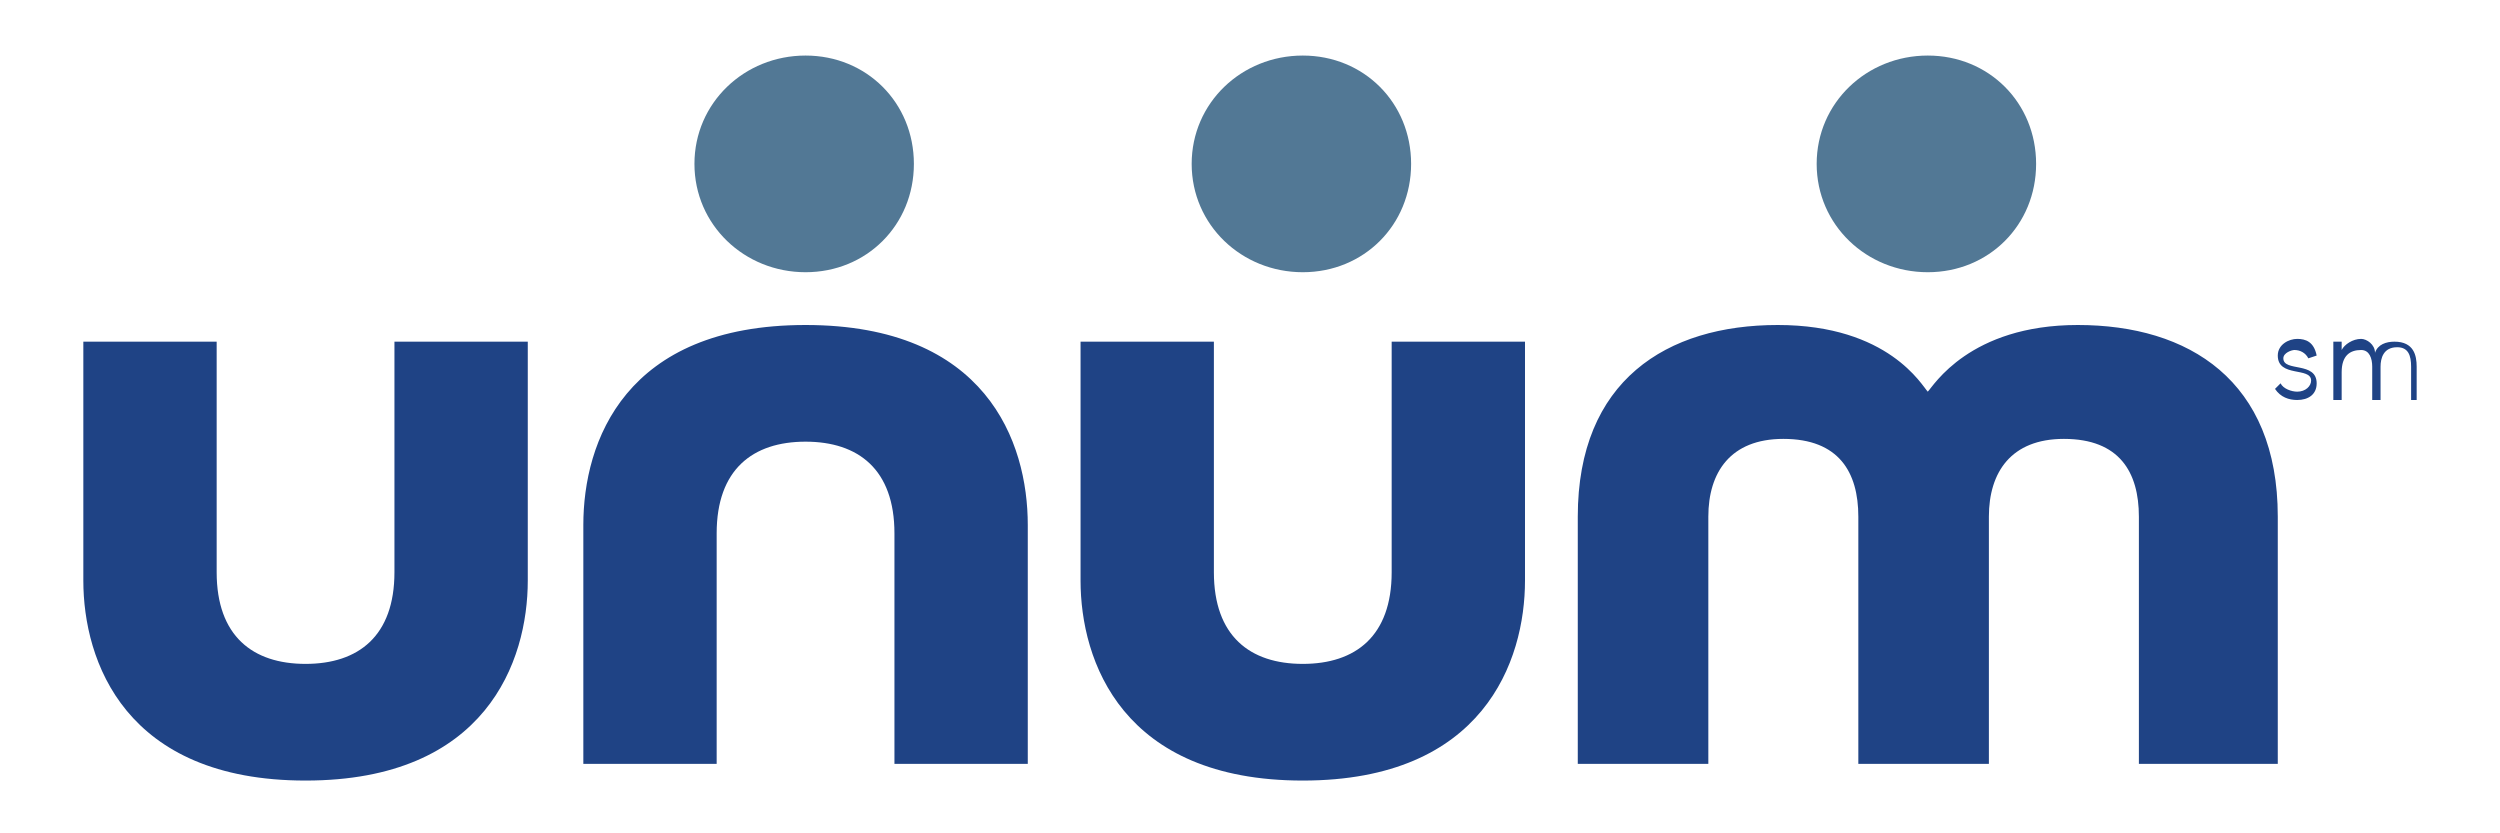
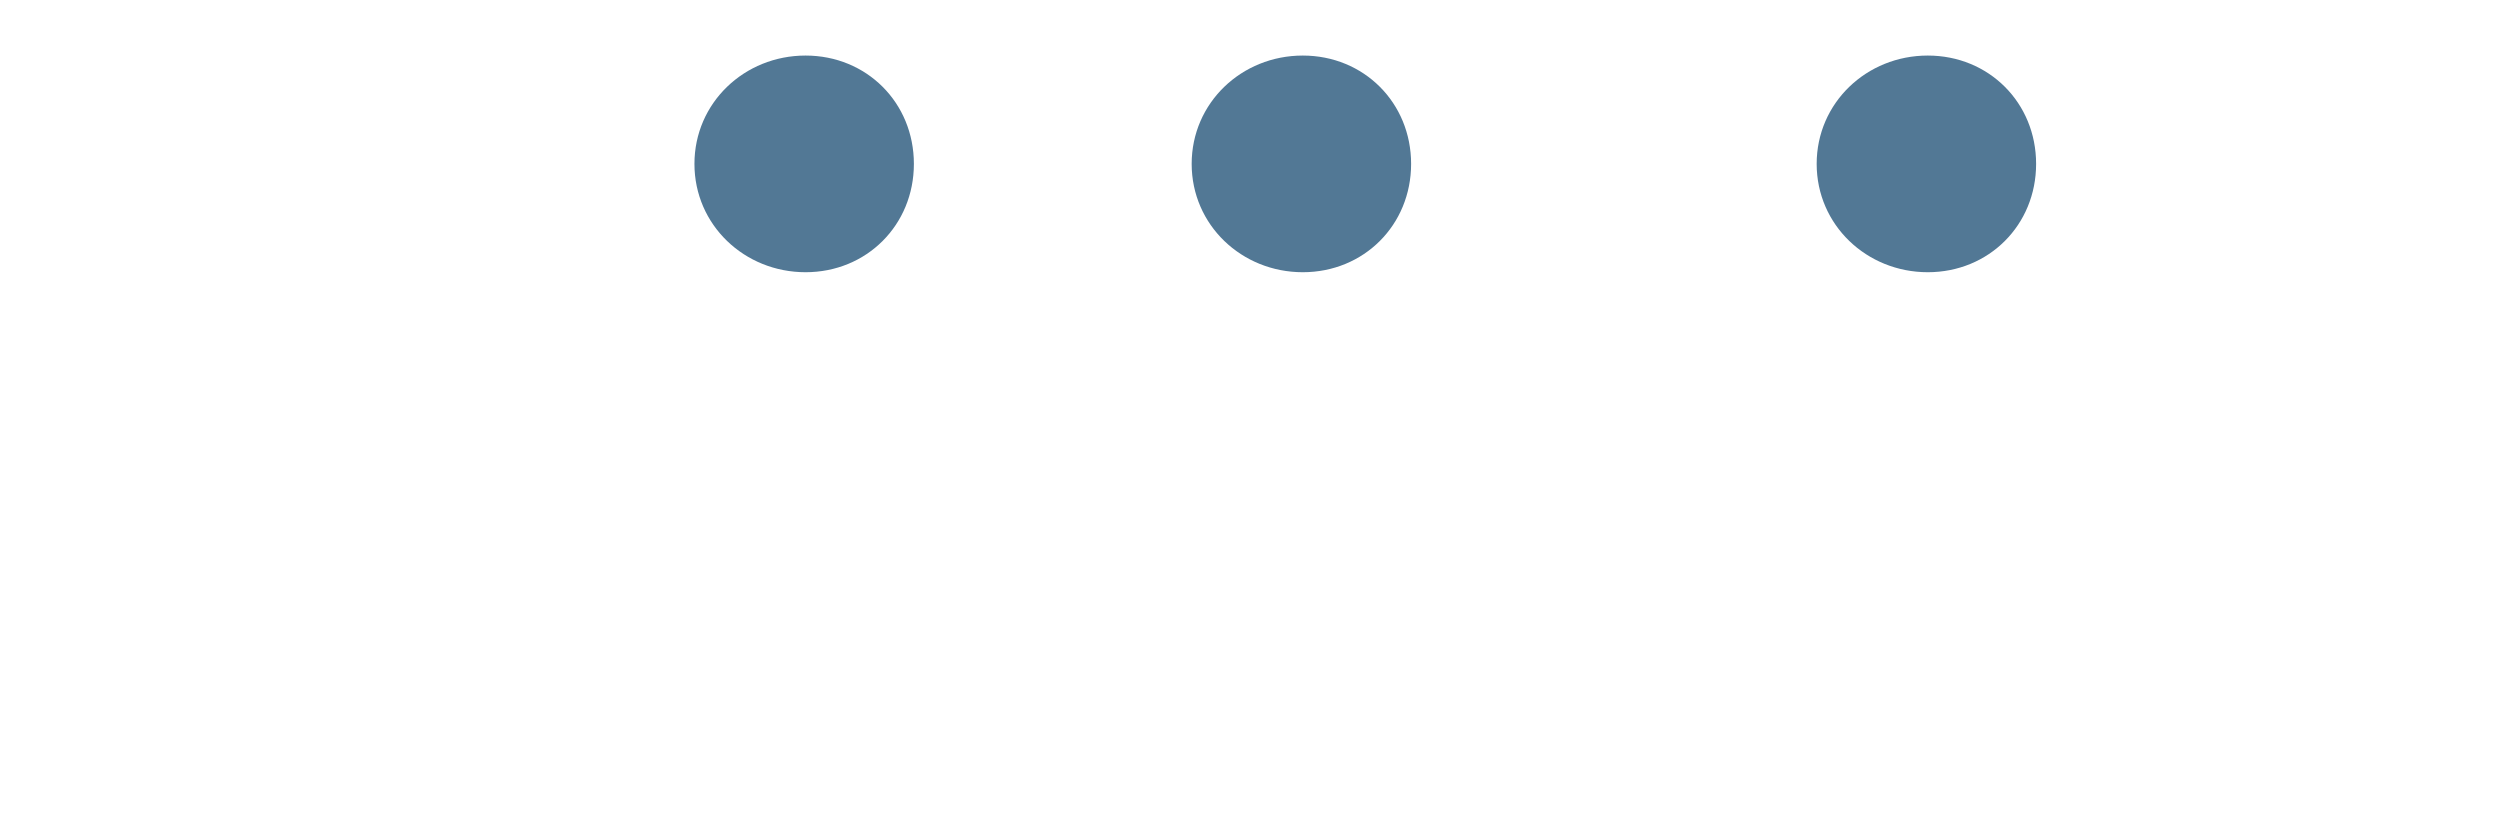
<svg xmlns="http://www.w3.org/2000/svg" version="1.1" id="Layer_1" x="0px" y="0px" viewBox="0 0 90 30" style="enable-background:new 0 0 90 30;" xml:space="preserve">
  <style type="text/css">
	.st0{fill:#1F4385;}
	.st1{fill:#527895;}
</style>
-   <path class="st0" d="M29,11.7c-6.5,0-8,4.2-8,7.2v8.6h4.8v-8.3c0-2.3,1.3-3.3,3.2-3.3s3.2,1,3.2,3.3v8.3H37v-8.6  C37,15.9,35.5,11.7,29,11.7z M64,11.7c-4,0-7.2,2-7.2,6.9v8.9h4.7v-8.9c0-1.6,0.8-2.8,2.7-2.8c2,0,2.7,1.2,2.7,2.8v8.9h4.7v-8.9  c0-1.6,0.8-2.8,2.7-2.8c2,0,2.7,1.2,2.7,2.8v8.9H82v-8.9c0-4.9-3.2-6.9-7.2-6.9c-3.9,0-5.2,2.2-5.4,2.4C69.2,13.9,68,11.7,64,11.7z   M82.7,12.2c-0.3,0-0.7,0.2-0.7,0.6c0,0.8,1.2,0.4,1.2,0.9c0,0.2-0.2,0.4-0.5,0.4c-0.2,0-0.5-0.1-0.6-0.3L81.9,14  c0.2,0.3,0.5,0.4,0.8,0.4c0.4,0,0.7-0.2,0.7-0.6c0-0.8-1.2-0.4-1.2-0.9c0-0.2,0.3-0.3,0.4-0.3c0.2,0,0.4,0.1,0.5,0.3l0.3-0.1  C83.3,12.3,83,12.2,82.7,12.2z M85,12.2c-0.3,0-0.6,0.2-0.7,0.4h0c0,0,0-0.2,0-0.3H84c0,0.1,0,0.4,0,0.6v1.5h0.3v-1  c0-0.6,0.3-0.8,0.7-0.8c0.3,0,0.4,0.3,0.4,0.6v1.2h0.3v-1.2c0-0.3,0.1-0.7,0.6-0.7c0.4,0,0.5,0.3,0.5,0.7v1.2H87v-1.2  c0-0.4-0.1-0.9-0.8-0.9c-0.3,0-0.6,0.1-0.7,0.4C85.5,12.4,85.2,12.2,85,12.2z M3,12.3v8.6c0,2.9,1.5,7.2,8,7.2c6.5,0,8-4.3,8-7.2  v-8.6h-4.8v8.3c0,2.3-1.3,3.3-3.2,3.3c-1.9,0-3.2-1-3.2-3.3v-8.3H3z M38.9,12.3v8.6c0,2.9,1.5,7.2,8,7.2c6.5,0,8-4.3,8-7.2v-8.6  h-4.8v8.3c0,2.3-1.3,3.3-3.2,3.3c-1.9,0-3.2-1-3.2-3.3v-8.3H38.9z" />
  <path class="st1" d="M29,2c-2.2,0-4,1.7-4,3.9s1.8,3.9,4,3.9c2.2,0,3.9-1.7,3.9-3.9S31.2,2,29,2z M46.9,2c-2.2,0-4,1.7-4,3.9  s1.8,3.9,4,3.9c2.2,0,3.9-1.7,3.9-3.9S49.1,2,46.9,2z M69.4,2c-2.2,0-4,1.7-4,3.9s1.8,3.9,4,3.9c2.2,0,3.9-1.7,3.9-3.9  S71.6,2,69.4,2z" />
</svg>